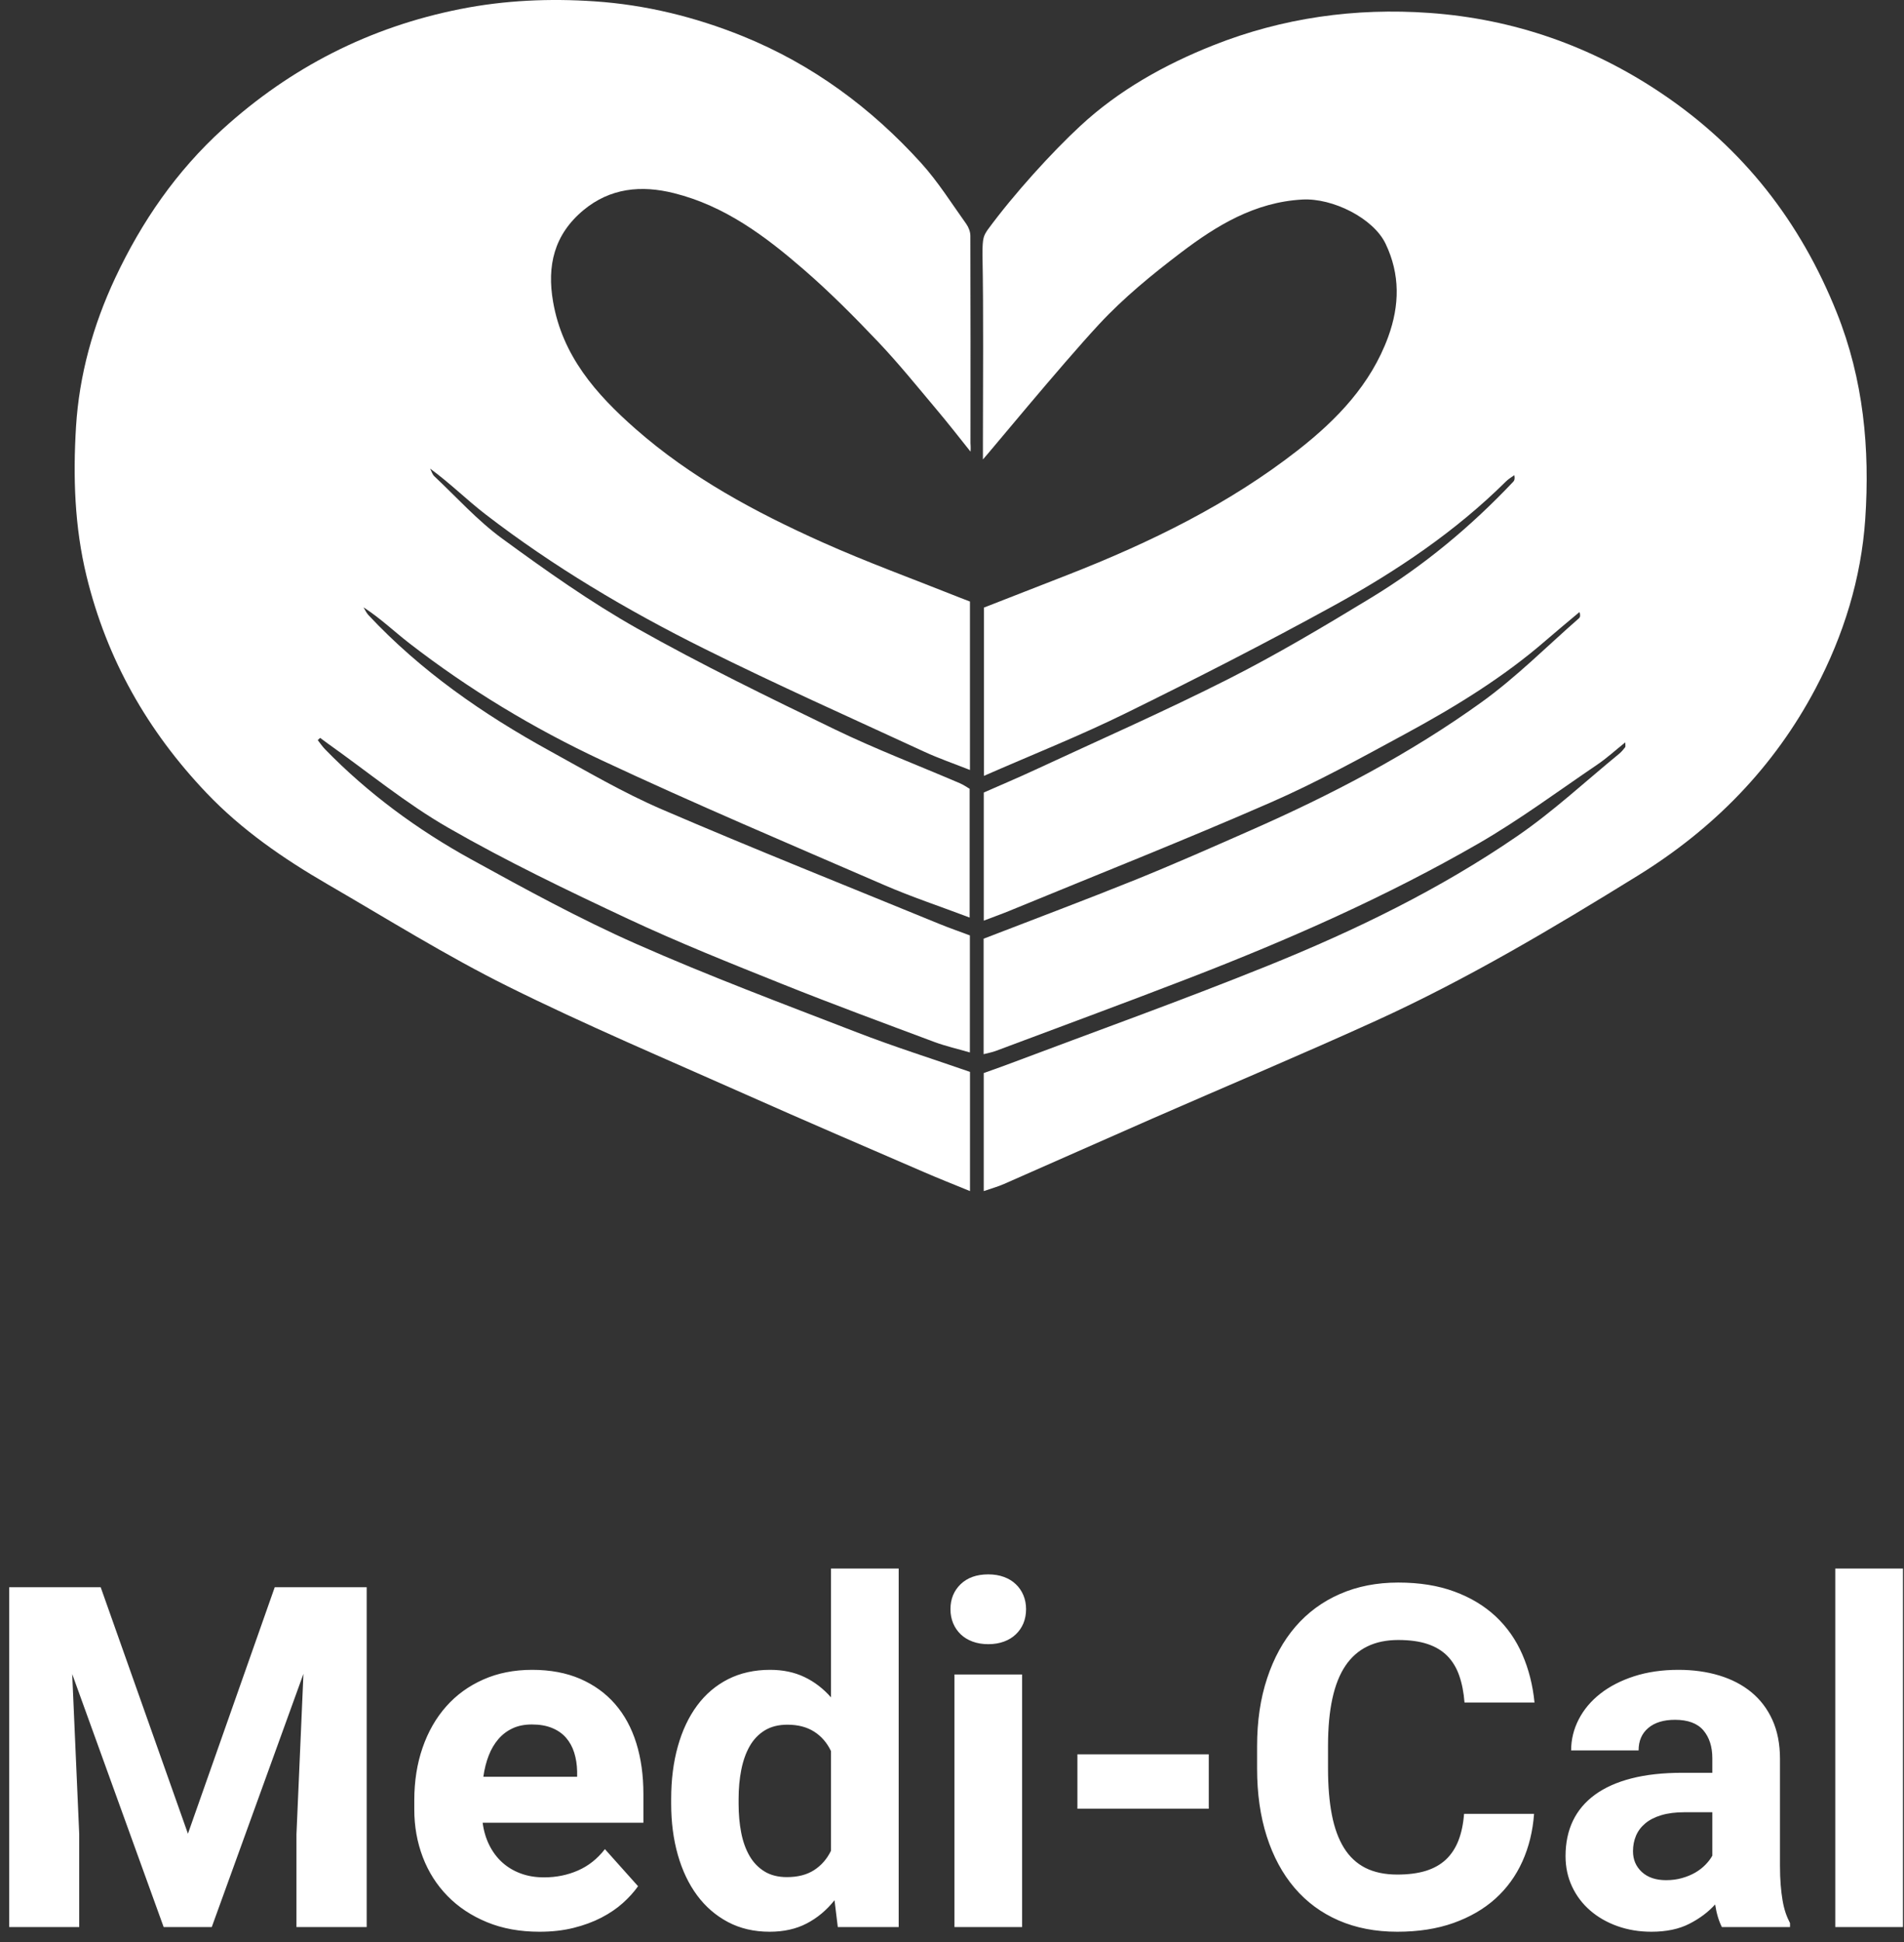
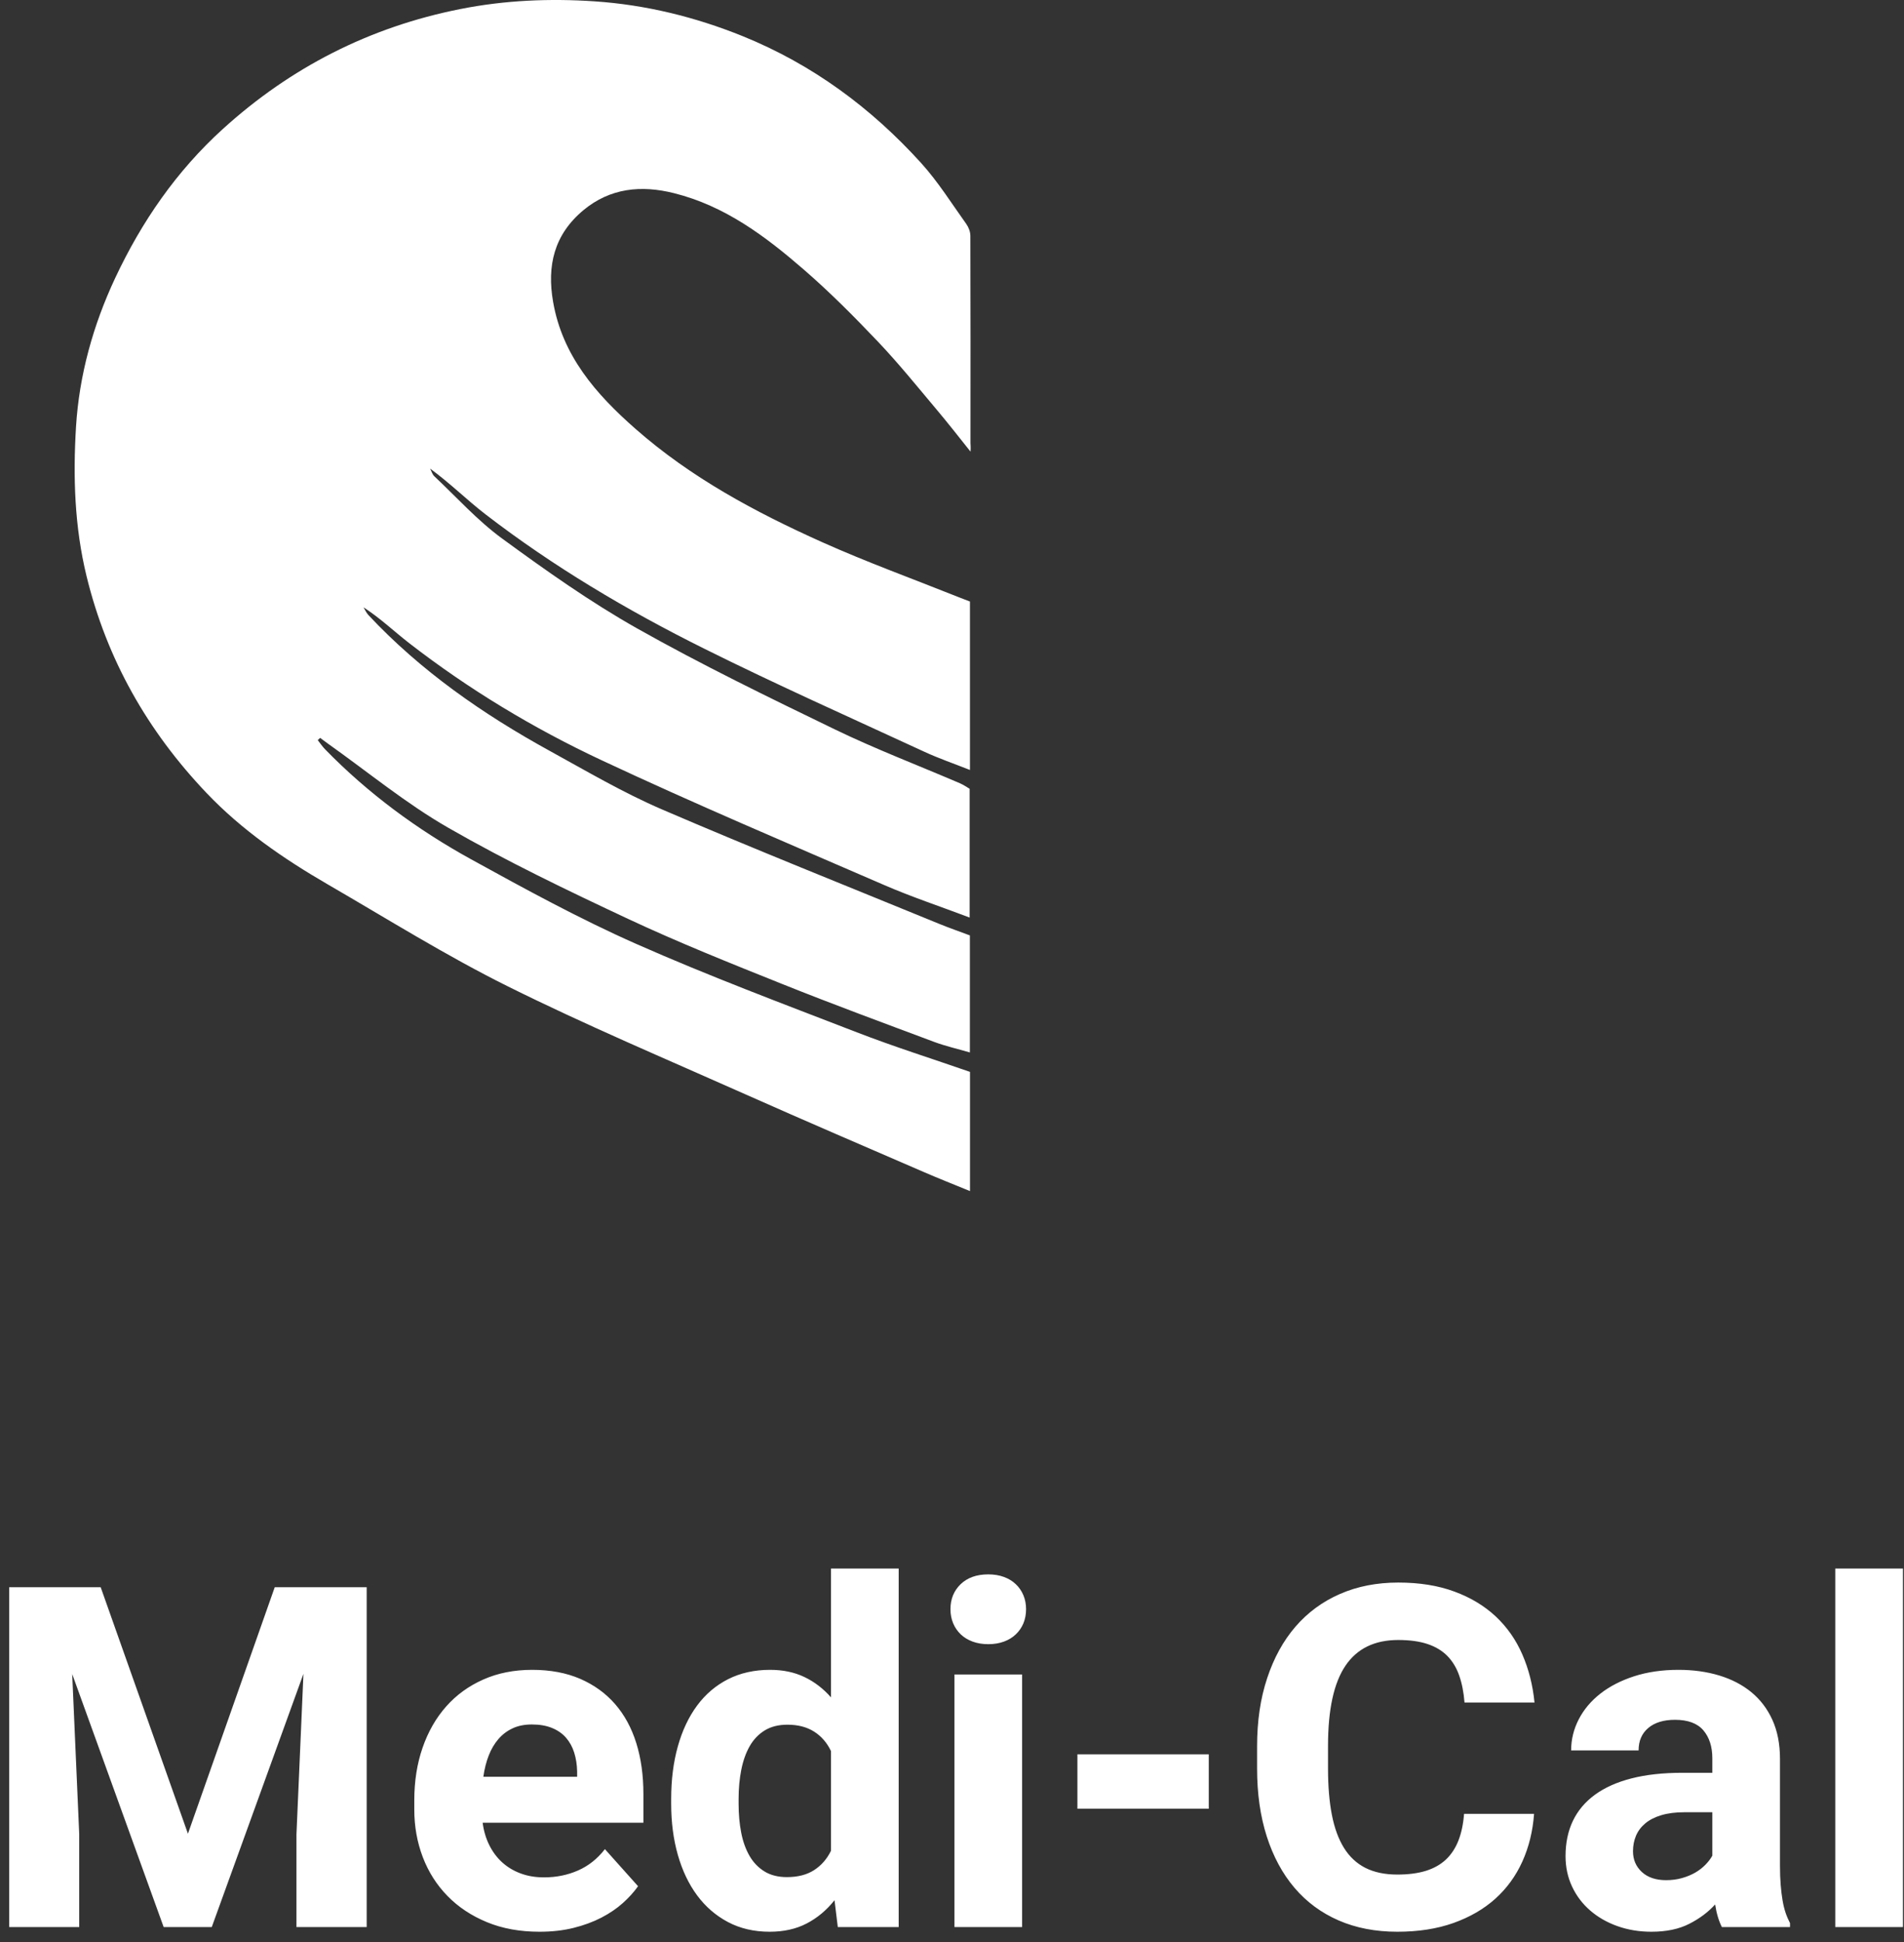
<svg xmlns="http://www.w3.org/2000/svg" width="51px" height="52px" viewBox="0 0 51 52" version="1.1">
  <rect x="0" y="0" width="51" height="52" fill="#333333" stroke="none" />
  <title>BEAC82AF-156C-4758-ABF4-72B92E528A3A</title>
  <desc>Created with sketchtool.</desc>
  <g id="Page-1" stroke="none" stroke-width="1" fill="none" fill-rule="evenodd">
    <g id="Homepage-Hi-Fi-Copy" transform="translate(-289, -3308)" fill="#FFFFFF">
      <g id="Group-6" transform="translate(235, 3279)">
        <g id="Group-14" transform="translate(54, 29)">
          <g id="Logos/Medi-Cal/white-Copy-Logos/Medi-Cal/white" transform="translate(2, 0)">
            <g id="Group-6">
              <path d="M6.511,19.818 C6.532,19.798 6.554,19.778 6.575,19.758 C6.644,19.809 6.711,19.86 6.78,19.909 C7.854,20.67 8.876,21.516 10.015,22.169 C11.571,23.062 13.198,23.843 14.827,24.606 C16.177,25.238 17.566,25.793 18.952,26.348 C20.3,26.888 21.663,27.39 23.024,27.899 C23.324,28.011 23.64,28.082 23.979,28.181 L23.979,25.047 C23.697,24.941 23.423,24.846 23.156,24.737 C20.675,23.72 18.183,22.728 15.722,21.669 C14.692,21.225 13.718,20.652 12.734,20.111 C10.935,19.123 9.268,17.964 7.868,16.469 C7.813,16.41 7.78,16.332 7.737,16.262 C8.188,16.553 8.563,16.914 8.973,17.231 C10.562,18.46 12.284,19.499 14.105,20.352 C16.605,21.524 19.152,22.601 21.688,23.7 C22.421,24.018 23.183,24.27 23.973,24.569 L23.973,21.121 C23.895,21.076 23.808,21.014 23.712,20.973 C22.594,20.493 21.455,20.059 20.363,19.531 C18.577,18.667 16.79,17.798 15.066,16.827 C13.806,16.116 12.618,15.274 11.451,14.421 C10.789,13.938 10.234,13.317 9.635,12.754 C9.58,12.703 9.558,12.618 9.521,12.548 C10.049,12.932 10.497,13.38 10.997,13.766 C12.817,15.168 14.794,16.34 16.855,17.365 C18.797,18.332 20.783,19.216 22.754,20.127 C23.143,20.307 23.551,20.447 23.981,20.617 L23.981,16.107 C23.884,16.07 23.787,16.034 23.691,15.995 C22.465,15.505 21.22,15.054 20.017,14.515 C18.225,13.711 16.505,12.787 15.023,11.484 C13.954,10.545 13.065,9.523 12.815,8.082 C12.647,7.115 12.841,6.283 13.627,5.628 C14.346,5.031 15.178,4.953 16.053,5.172 C17.42,5.513 18.506,6.33 19.53,7.218 C20.229,7.823 20.883,8.482 21.519,9.151 C22.07,9.731 22.573,10.355 23.088,10.967 C23.375,11.307 23.684,11.701 23.996,12.093 C24.006,11.976 23.995,11.901 23.995,11.865 C23.996,10.015 23.998,8.166 23.992,6.316 C23.992,6.209 23.947,6.088 23.884,5.999 C23.489,5.448 23.127,4.866 22.672,4.364 C21.339,2.894 19.768,1.728 17.893,0.968 C16.619,0.453 15.292,0.128 13.927,0.036 C12.729,-0.045 11.525,0.005 10.331,0.242 C7.892,0.725 5.78,1.811 3.972,3.451 C2.728,4.579 1.795,5.934 1.088,7.439 C0.492,8.709 0.121,10.048 0.036,11.43 C-0.045,12.763 -0.005,14.099 0.318,15.427 C0.861,17.652 1.947,19.567 3.53,21.231 C4.472,22.221 5.594,22.994 6.778,23.68 C8.376,24.606 9.946,25.588 11.6,26.41 C13.694,27.45 15.855,28.362 17.994,29.314 C19.576,30.018 21.168,30.7 22.757,31.388 C23.149,31.558 23.547,31.714 23.982,31.893 L23.982,28.701 C22.968,28.349 21.947,28.027 20.952,27.642 C18.969,26.876 16.975,26.13 15.034,25.271 C13.522,24.602 12.067,23.806 10.619,23.009 C9.175,22.214 7.857,21.243 6.709,20.065 C6.636,19.99 6.576,19.901 6.511,19.818" id="Fill-1" />
-               <path d="M24.35,31.893 C24.551,31.823 24.726,31.776 24.89,31.704 C26.213,31.124 27.534,30.535 28.858,29.955 C30.862,29.078 32.88,28.231 34.871,27.325 C37.306,26.215 39.598,24.85 41.867,23.448 C43.909,22.187 45.521,20.537 46.632,18.433 C47.383,17.01 47.854,15.489 47.962,13.898 C48.089,12.016 47.916,10.161 47.198,8.368 C46.227,5.941 44.697,3.97 42.498,2.494 C40.623,1.235 38.547,0.506 36.286,0.346 C34.299,0.205 32.354,0.476 30.495,1.214 C29.187,1.734 27.967,2.418 26.942,3.367 C26.179,4.073 25.162,5.19 24.453,6.156 C24.351,6.313 24.316,6.359 24.316,6.8 C24.347,8.462 24.328,10.152 24.328,11.815 L24.328,12.302 C24.438,12.19 26.407,9.794 27.438,8.684 C28.098,7.973 28.866,7.345 29.644,6.755 C30.597,6.033 31.615,5.413 32.884,5.343 C33.696,5.298 34.785,5.841 35.113,6.525 C35.506,7.344 35.492,8.175 35.184,9.019 C34.72,10.29 33.813,11.235 32.772,12.049 C30.918,13.499 28.812,14.526 26.617,15.386 C25.858,15.683 25.097,15.979 24.355,16.269 L24.355,20.775 C25.652,20.207 26.923,19.703 28.145,19.102 C30.029,18.177 31.899,17.221 33.737,16.211 C35.407,15.292 36.986,14.232 38.343,12.887 C38.407,12.824 38.488,12.777 38.561,12.723 C38.58,12.812 38.568,12.862 38.537,12.895 C37.406,14.092 36.145,15.144 34.731,16.003 C33.477,16.765 32.212,17.519 30.902,18.182 C29.207,19.04 27.464,19.806 25.739,20.607 C25.271,20.825 24.795,21.025 24.351,21.221 L24.351,24.651 C24.603,24.555 24.821,24.478 25.035,24.39 C27.369,23.429 29.718,22.5 32.03,21.49 C33.272,20.948 34.463,20.29 35.655,19.644 C36.983,18.924 38.27,18.136 39.412,17.144 C39.707,16.888 40.009,16.64 40.308,16.388 C40.335,16.469 40.328,16.524 40.296,16.553 C39.432,17.308 38.619,18.129 37.69,18.798 C35.767,20.183 33.665,21.281 31.487,22.239 C30.463,22.69 29.439,23.143 28.401,23.562 C27.064,24.101 25.712,24.607 24.347,25.135 L24.347,28.227 C24.472,28.194 24.573,28.177 24.667,28.142 C26.396,27.494 28.13,26.856 29.852,26.191 C32.52,25.161 35.133,24.009 37.606,22.584 C38.706,21.949 39.73,21.188 40.782,20.475 C41.038,20.302 41.267,20.092 41.534,19.878 C41.534,19.959 41.544,19.991 41.532,20.007 C41.483,20.068 41.434,20.131 41.374,20.18 C40.468,20.921 39.607,21.725 38.644,22.386 C36.569,23.811 34.301,24.913 31.963,25.857 C29.65,26.791 27.296,27.632 24.96,28.513 C24.747,28.593 24.532,28.667 24.35,28.732 L24.35,31.893 Z" id="Fill-4" />
            </g>
          </g>
          <g id="Group-16" transform="translate(0, 42)">
            <path d="M2.697,0.5 L5.034,7.1 L7.359,0.5 L9.822,0.5 L9.822,9.6 L7.941,9.6 L7.941,7.112 L8.128,2.819 L5.672,9.6 L4.384,9.6 L1.934,2.825 L2.122,7.112 L2.122,9.6 L0.247,9.6 L0.247,0.5 L2.697,0.5 Z M14.453,9.725 C13.928,9.725 13.458,9.64 13.044,9.469 C12.629,9.298 12.277,9.065 11.988,8.769 C11.698,8.473 11.477,8.126 11.325,7.728 C11.173,7.33 11.097,6.904 11.097,6.45 L11.097,6.206 C11.097,5.694 11.171,5.224 11.319,4.797 C11.467,4.37 11.677,4.002 11.95,3.694 C12.223,3.385 12.554,3.145 12.944,2.972 C13.333,2.799 13.77,2.712 14.253,2.712 C14.741,2.712 15.17,2.793 15.541,2.953 C15.911,3.114 16.223,3.339 16.475,3.628 C16.727,3.918 16.917,4.267 17.044,4.675 C17.171,5.083 17.234,5.537 17.234,6.037 L17.234,6.806 L12.928,6.806 C12.957,7.027 13.017,7.227 13.106,7.406 C13.196,7.585 13.31,7.739 13.45,7.866 C13.59,7.993 13.753,8.092 13.941,8.162 C14.128,8.233 14.339,8.269 14.572,8.269 C14.901,8.269 15.205,8.207 15.484,8.084 C15.764,7.961 16.003,7.771 16.203,7.513 L17.091,8.506 C16.982,8.66 16.847,8.81 16.684,8.956 C16.522,9.102 16.33,9.232 16.109,9.347 C15.889,9.461 15.64,9.553 15.363,9.622 C15.085,9.691 14.782,9.725 14.453,9.725 Z M14.247,4.175 C14.051,4.175 13.879,4.209 13.731,4.278 C13.583,4.347 13.456,4.443 13.35,4.566 C13.244,4.689 13.157,4.835 13.091,5.006 C13.024,5.177 12.976,5.367 12.947,5.575 L15.459,5.575 L15.459,5.431 C15.455,5.252 15.429,5.085 15.381,4.931 C15.333,4.777 15.26,4.644 15.162,4.531 C15.065,4.419 14.94,4.331 14.787,4.269 C14.635,4.206 14.455,4.175 14.247,4.175 Z M17.978,6.169 C17.978,5.656 18.037,5.188 18.156,4.763 C18.275,4.337 18.447,3.973 18.672,3.669 C18.897,3.365 19.174,3.129 19.503,2.962 C19.832,2.796 20.207,2.712 20.628,2.712 C20.974,2.712 21.281,2.777 21.55,2.906 C21.819,3.035 22.055,3.217 22.259,3.45 L22.259,0 L24.072,0 L24.072,9.6 L22.441,9.6 L22.353,8.881 C22.141,9.148 21.893,9.355 21.609,9.503 C21.326,9.651 20.995,9.725 20.616,9.725 C20.199,9.725 19.827,9.639 19.5,9.466 C19.173,9.293 18.897,9.054 18.672,8.75 C18.447,8.446 18.275,8.084 18.156,7.666 C18.037,7.247 17.978,6.792 17.978,6.3 L17.978,6.169 Z M19.784,6.3 C19.784,6.575 19.807,6.831 19.853,7.069 C19.899,7.306 19.973,7.514 20.075,7.691 C20.177,7.868 20.31,8.007 20.475,8.109 C20.64,8.211 20.841,8.262 21.078,8.262 C21.37,8.262 21.612,8.2 21.806,8.075 C22,7.95 22.151,7.777 22.259,7.556 L22.259,4.888 C22.151,4.662 22,4.489 21.806,4.366 C21.612,4.243 21.374,4.181 21.091,4.181 C20.853,4.181 20.651,4.232 20.484,4.334 C20.318,4.436 20.183,4.577 20.081,4.756 C19.979,4.935 19.904,5.146 19.856,5.388 C19.808,5.629 19.784,5.89 19.784,6.169 L19.784,6.3 Z M27.378,9.6 L25.566,9.6 L25.566,2.837 L27.378,2.837 L27.378,9.6 Z M25.459,1.087 C25.459,0.817 25.55,0.594 25.731,0.419 C25.913,0.244 26.159,0.156 26.472,0.156 C26.626,0.156 26.766,0.179 26.891,0.225 C27.016,0.271 27.122,0.335 27.209,0.419 C27.297,0.502 27.365,0.601 27.413,0.716 C27.46,0.83 27.484,0.954 27.484,1.087 C27.484,1.225 27.46,1.351 27.413,1.466 C27.365,1.58 27.297,1.679 27.209,1.762 C27.122,1.846 27.016,1.91 26.891,1.956 C26.766,2.002 26.626,2.025 26.472,2.025 C26.318,2.025 26.178,2.002 26.053,1.956 C25.928,1.91 25.822,1.846 25.734,1.762 C25.647,1.679 25.579,1.58 25.531,1.466 C25.483,1.351 25.459,1.225 25.459,1.087 Z M32.378,6.431 L28.859,6.431 L28.859,4.975 L32.378,4.975 L32.378,6.431 Z M41.091,6.569 C41.057,7.031 40.953,7.456 40.778,7.844 C40.603,8.231 40.361,8.564 40.053,8.841 C39.745,9.118 39.371,9.334 38.931,9.491 C38.492,9.647 37.991,9.725 37.428,9.725 C36.845,9.725 36.321,9.624 35.856,9.422 C35.392,9.22 34.998,8.929 34.675,8.55 C34.352,8.171 34.104,7.711 33.931,7.172 C33.758,6.632 33.672,6.027 33.672,5.356 L33.672,4.756 C33.672,4.085 33.761,3.479 33.941,2.938 C34.12,2.396 34.373,1.935 34.7,1.556 C35.027,1.177 35.424,0.885 35.891,0.681 C36.357,0.477 36.878,0.375 37.453,0.375 C38.02,0.375 38.521,0.455 38.956,0.616 C39.392,0.776 39.761,0.999 40.066,1.284 C40.37,1.57 40.607,1.909 40.778,2.303 C40.949,2.697 41.057,3.125 41.103,3.587 L39.228,3.587 C39.207,3.317 39.16,3.077 39.087,2.869 C39.015,2.66 38.909,2.485 38.772,2.344 C38.634,2.202 38.457,2.095 38.241,2.022 C38.024,1.949 37.761,1.913 37.453,1.913 C36.82,1.913 36.348,2.143 36.038,2.603 C35.727,3.064 35.572,3.777 35.572,4.744 L35.572,5.356 C35.572,5.827 35.606,6.24 35.675,6.594 C35.744,6.948 35.852,7.244 36,7.481 C36.148,7.719 36.34,7.897 36.575,8.016 C36.81,8.134 37.095,8.194 37.428,8.194 C37.724,8.194 37.979,8.16 38.194,8.094 C38.408,8.027 38.587,7.926 38.731,7.791 C38.875,7.655 38.986,7.485 39.066,7.281 C39.145,7.077 39.195,6.84 39.216,6.569 L41.091,6.569 Z M46.122,9.6 C46.039,9.437 45.978,9.235 45.941,8.994 C45.757,9.198 45.527,9.371 45.25,9.512 C44.973,9.654 44.634,9.725 44.234,9.725 C43.909,9.725 43.606,9.675 43.325,9.575 C43.044,9.475 42.8,9.335 42.594,9.156 C42.387,8.977 42.226,8.764 42.109,8.516 C41.993,8.268 41.934,7.996 41.934,7.7 C41.934,7.346 42,7.031 42.131,6.756 C42.263,6.481 42.459,6.248 42.722,6.056 C42.984,5.865 43.31,5.719 43.7,5.619 C44.09,5.519 44.543,5.469 45.059,5.469 L45.866,5.469 L45.866,5.081 C45.866,4.769 45.785,4.519 45.625,4.331 C45.465,4.144 45.211,4.05 44.866,4.05 C44.561,4.05 44.323,4.123 44.15,4.269 C43.977,4.415 43.891,4.615 43.891,4.869 L42.084,4.869 C42.084,4.577 42.152,4.3 42.288,4.037 C42.423,3.775 42.616,3.546 42.866,3.35 C43.116,3.154 43.418,2.999 43.772,2.884 C44.126,2.77 44.522,2.712 44.959,2.712 C45.351,2.712 45.714,2.762 46.047,2.862 C46.38,2.963 46.668,3.111 46.909,3.309 C47.151,3.507 47.34,3.755 47.475,4.053 C47.61,4.351 47.678,4.698 47.678,5.094 L47.678,7.956 C47.678,8.148 47.684,8.32 47.697,8.472 C47.709,8.624 47.726,8.761 47.747,8.884 C47.768,9.007 47.795,9.118 47.828,9.216 C47.861,9.314 47.901,9.406 47.947,9.494 L47.947,9.6 L46.122,9.6 Z M44.628,8.344 C44.782,8.344 44.925,8.325 45.056,8.287 C45.188,8.25 45.305,8.201 45.409,8.141 C45.514,8.08 45.604,8.01 45.681,7.931 C45.758,7.852 45.82,7.771 45.866,7.688 L45.866,6.525 L45.122,6.525 C44.884,6.525 44.678,6.551 44.503,6.603 C44.328,6.655 44.184,6.728 44.072,6.822 C43.959,6.916 43.876,7.026 43.822,7.153 C43.768,7.28 43.741,7.419 43.741,7.569 C43.741,7.794 43.82,7.979 43.978,8.125 C44.136,8.271 44.353,8.344 44.628,8.344 Z M50.972,9.6 L49.159,9.6 L49.159,0 L50.972,0 L50.972,9.6 Z" id="Medi-Cal" />
          </g>
        </g>
      </g>
    </g>
  </g>
</svg>